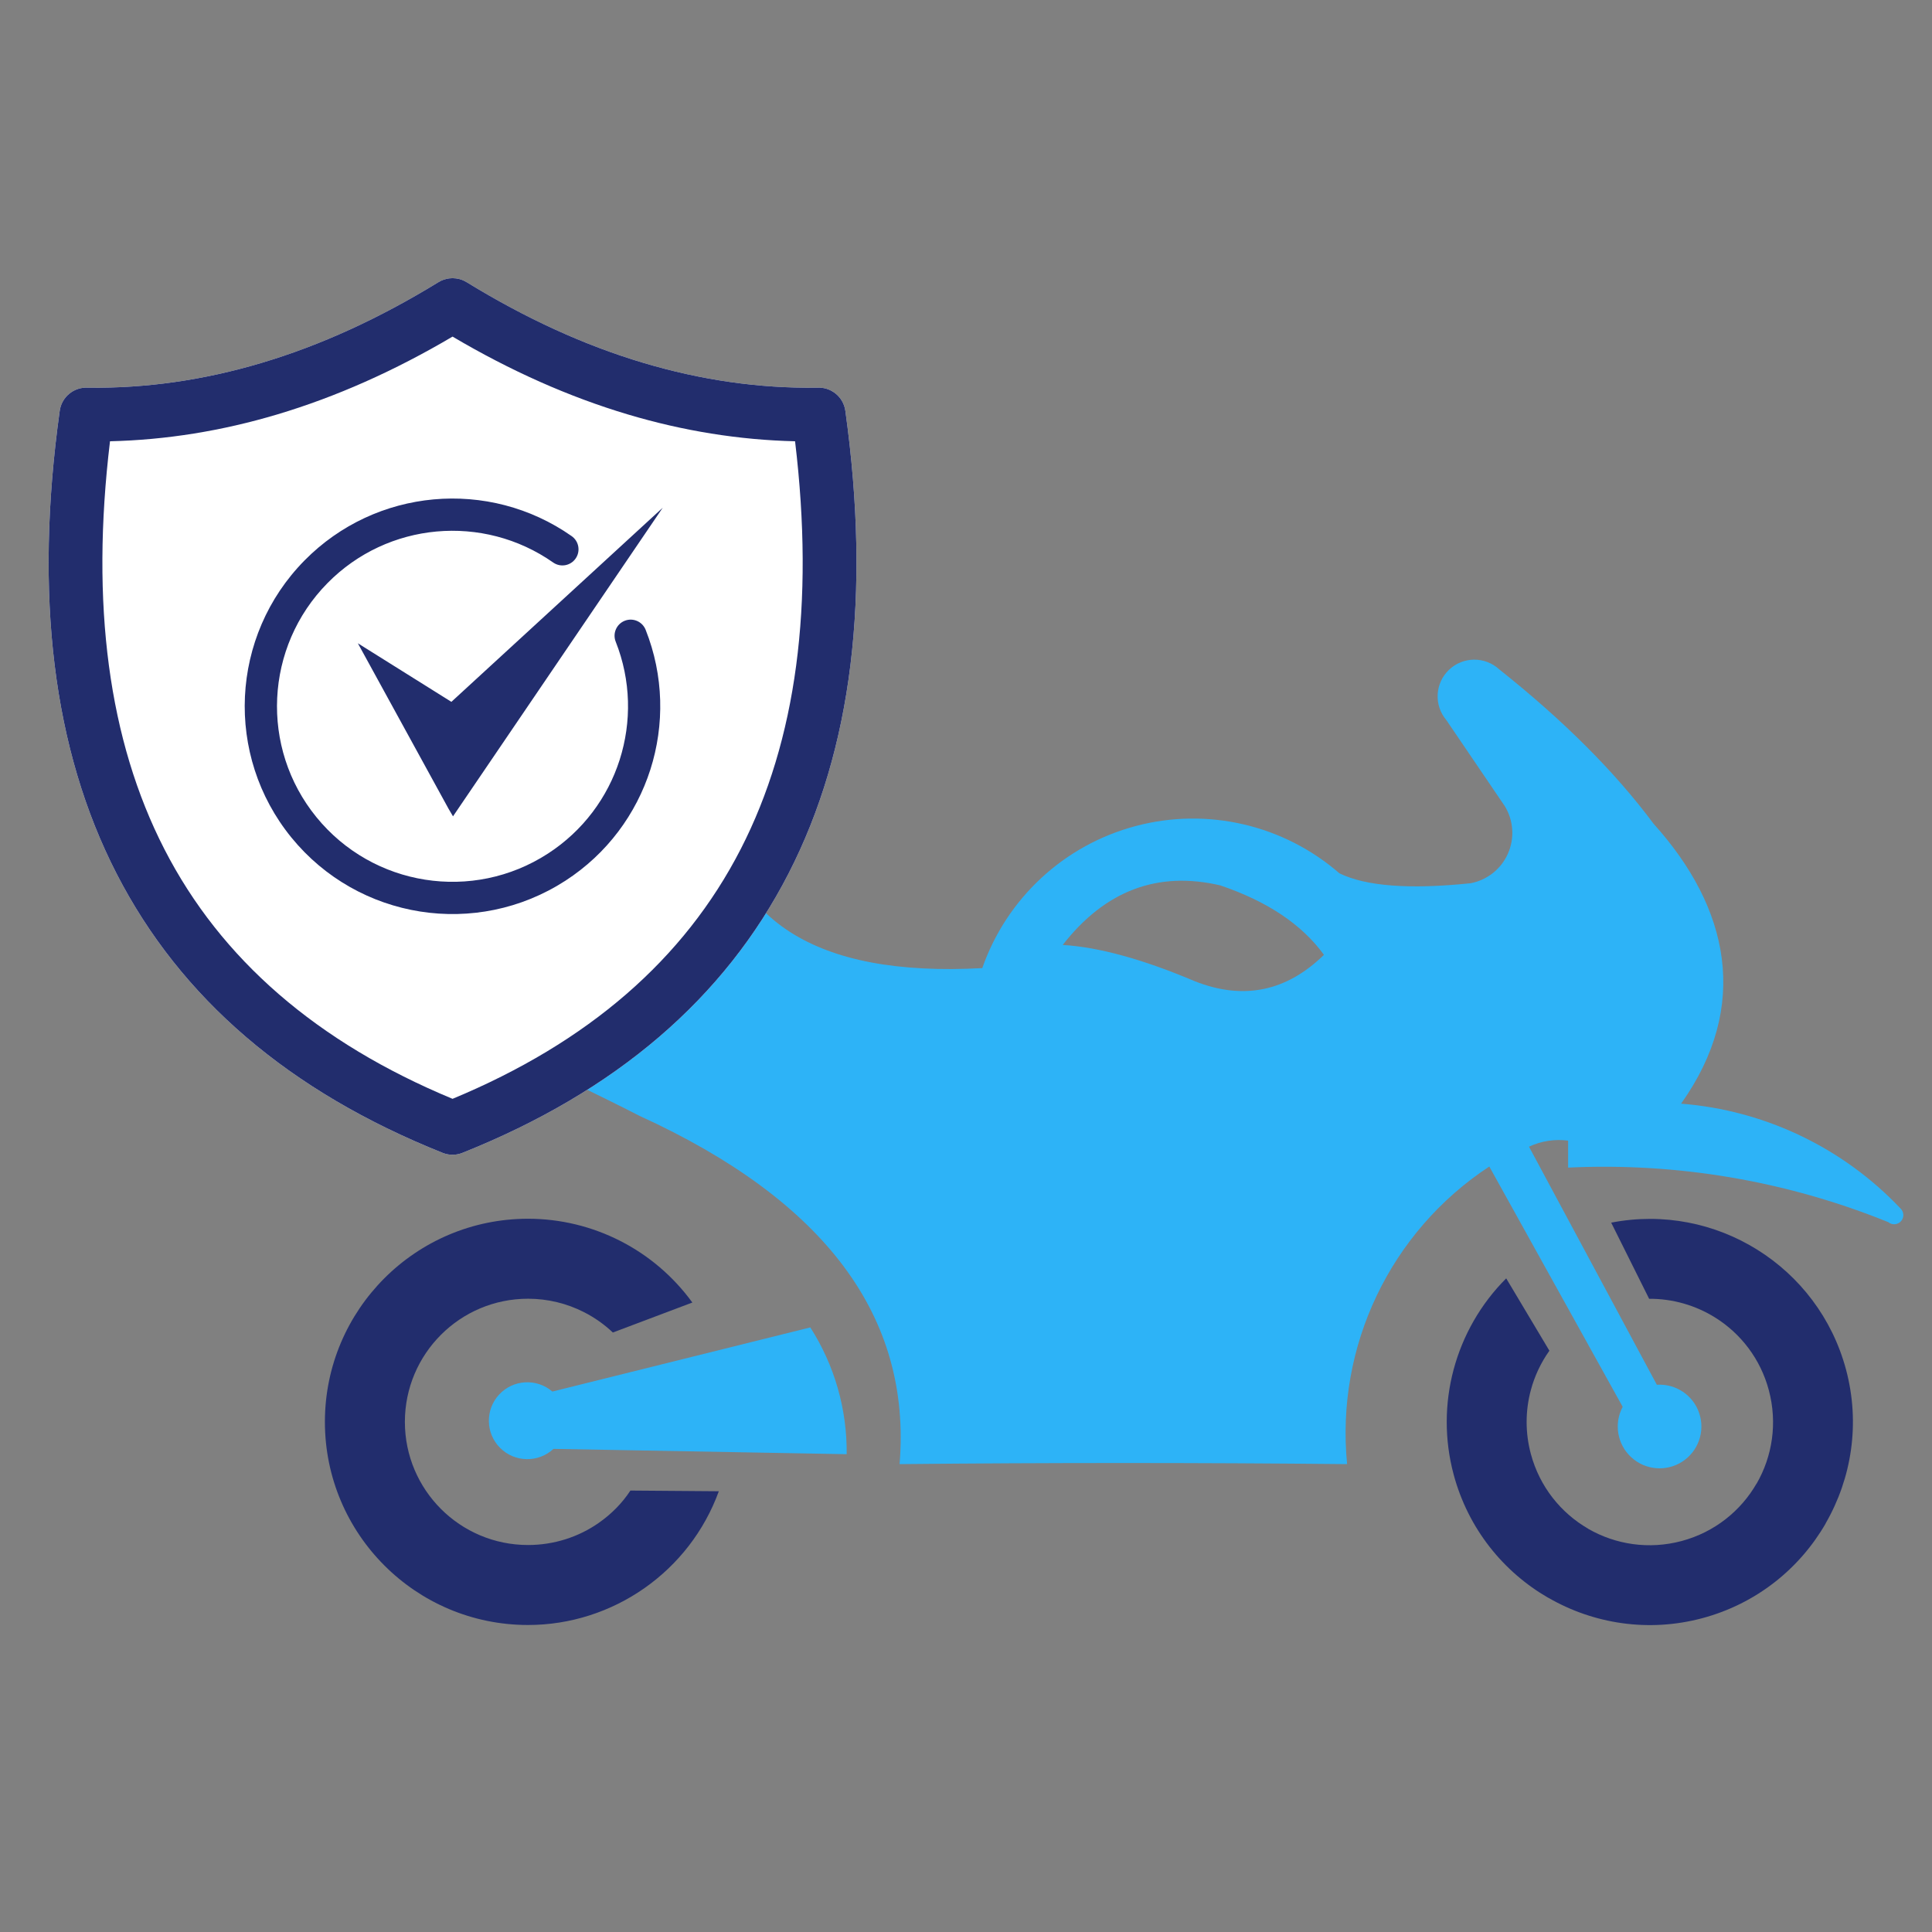
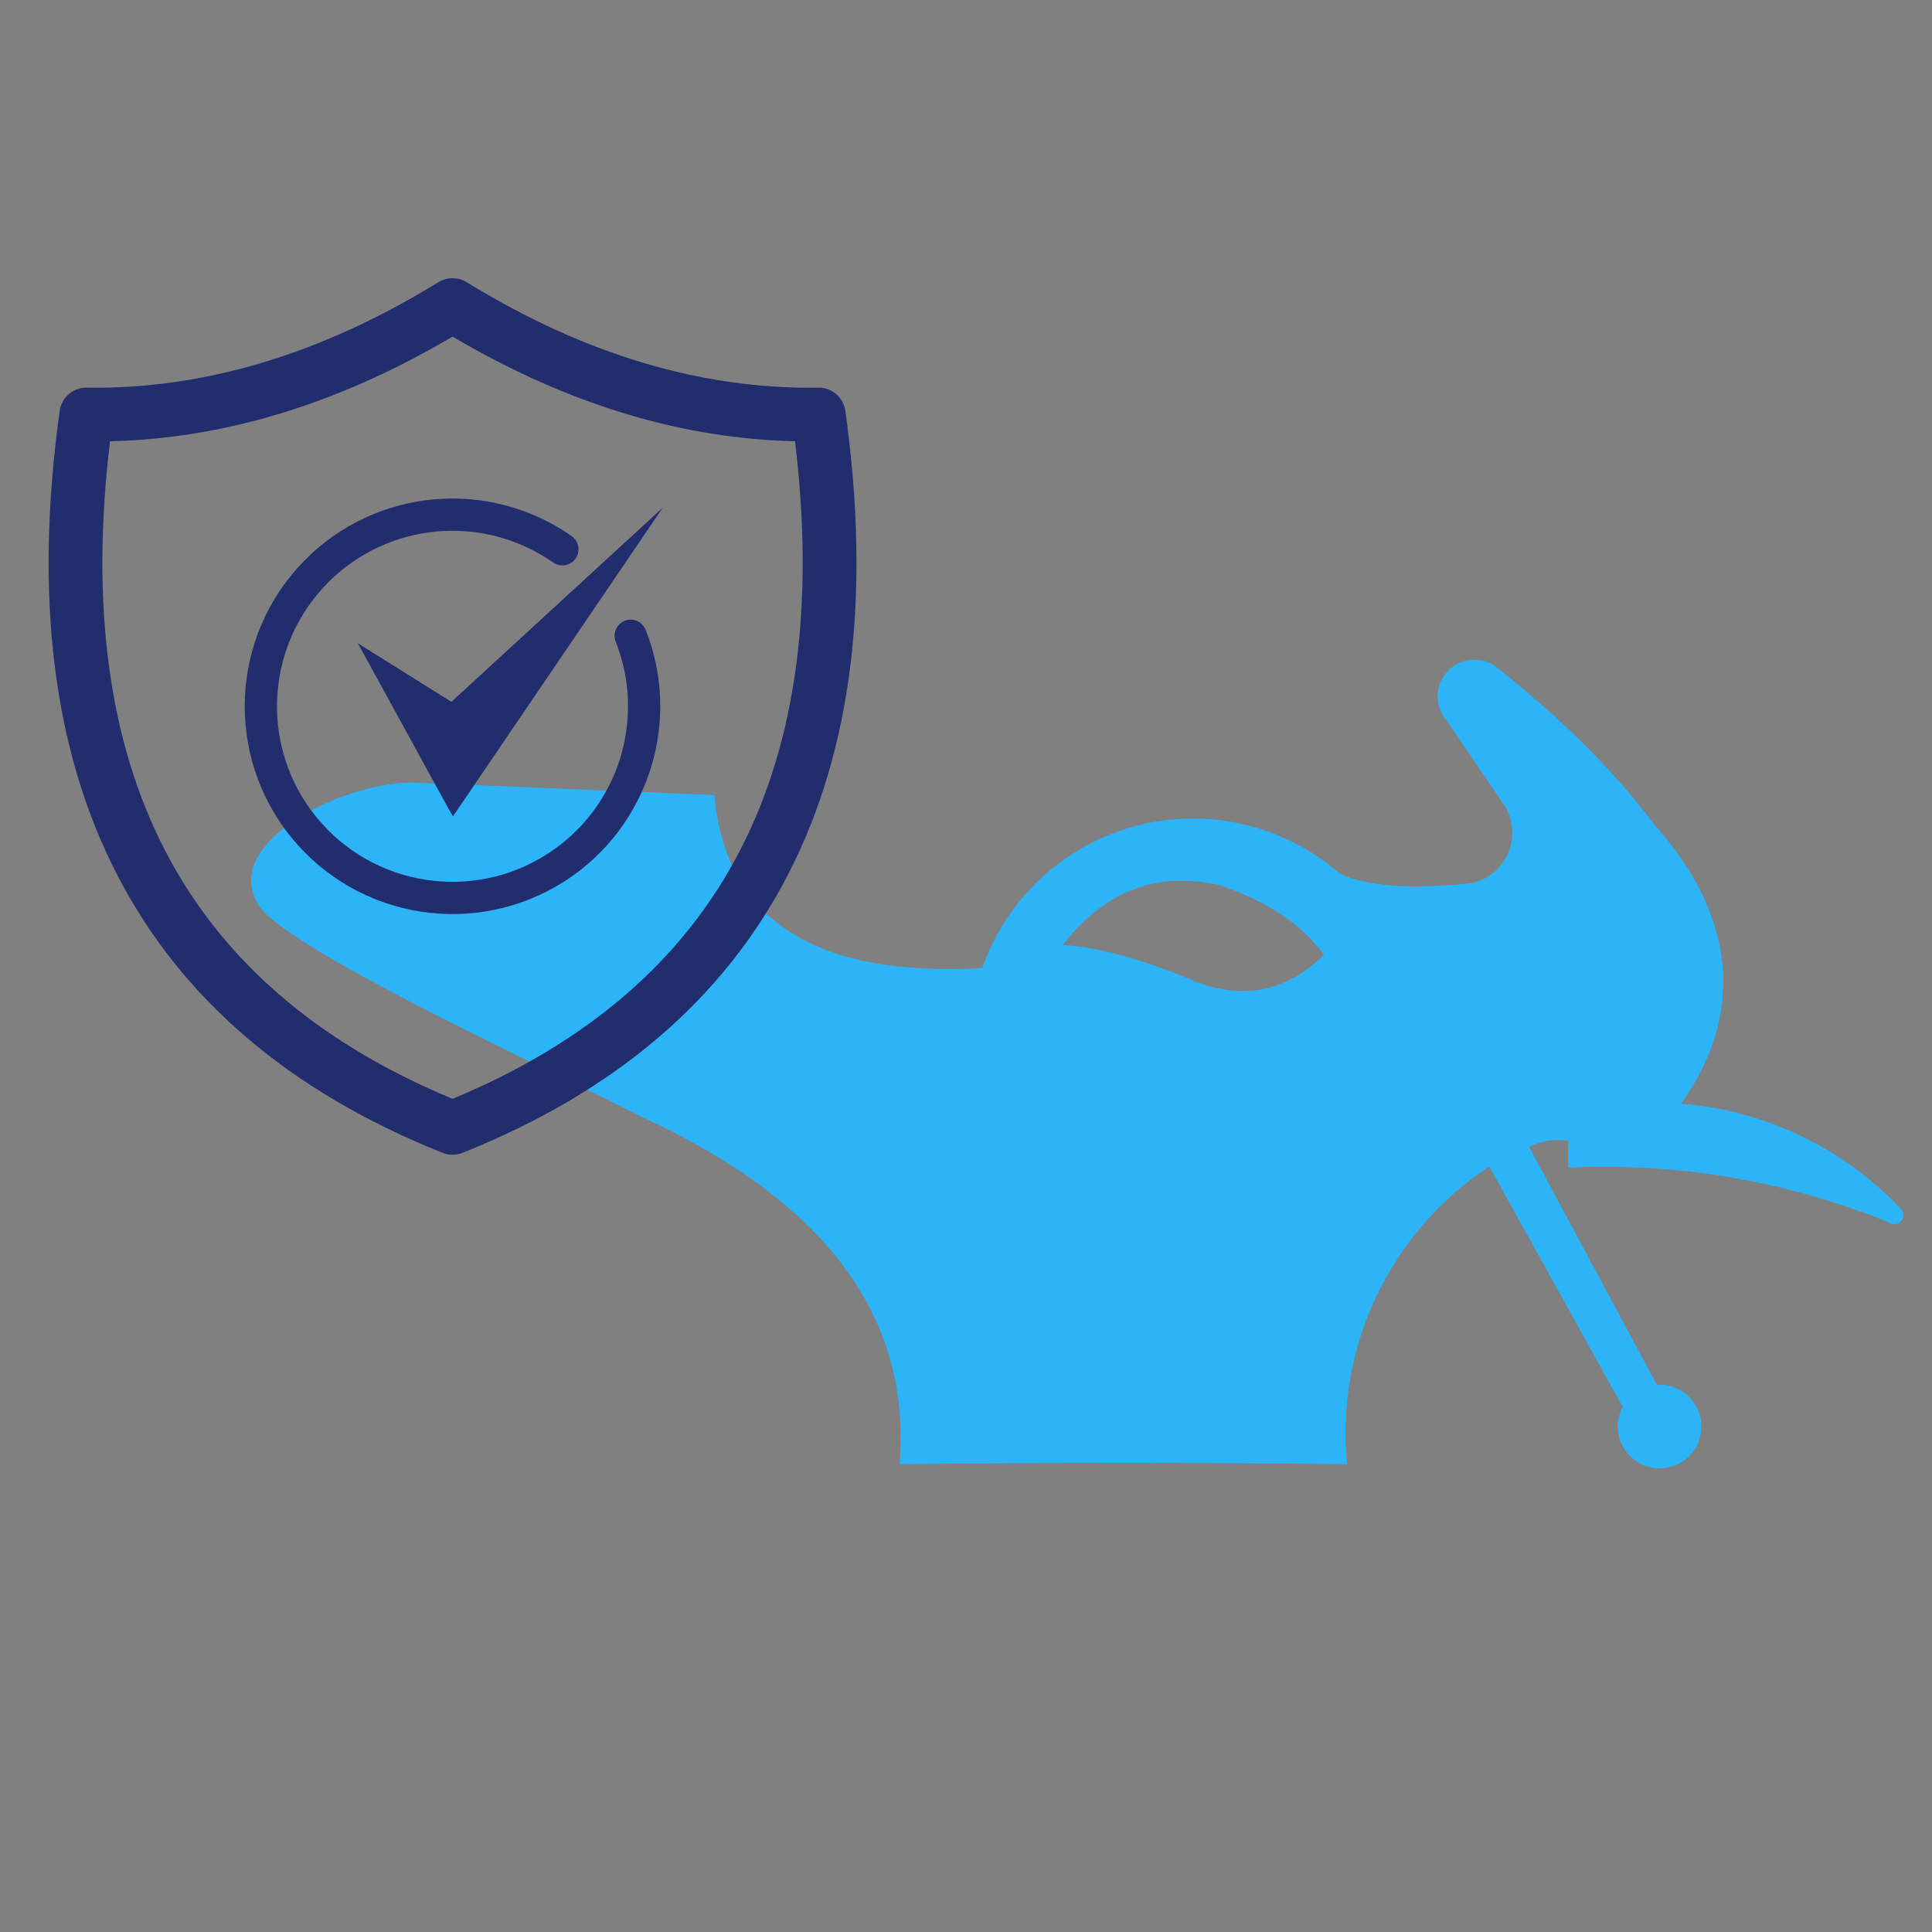
<svg xmlns="http://www.w3.org/2000/svg" xml:space="preserve" width="8.467mm" height="8.467mm" version="1.1" style="shape-rendering:geometricPrecision; text-rendering:geometricPrecision; image-rendering:optimizeQuality; fill-rule:evenodd; clip-rule:evenodd" viewBox="0 0 846.66 846.66">
  <rect x="0" y="0" width="846.66" height="846.66" fill="#808080" stroke="none" />
  <defs>
    <style type="text/css">
   
    .fil0 {fill:#2DB3F7}
    .fil1 {fill:#222D6D;fill-rule:nonzero}
    .fil2 {fill:white;fill-rule:nonzero}
   
  </style>
  </defs>
  <g id="Layer_x0020_1">
    <path class="fil0" d="M724.63 360.97c-16.88,-22.7 -39.42,-45.24 -67.61,-67.62 -6.25,-5.77 -15.91,-5.68 -22.05,0.2 -6.14,5.89 -6.64,15.53 -1.14,22.02 17.07,25.12 25.6,37.68 25.6,37.68 3.86,6.29 4.38,14.08 1.39,20.83 -2.99,6.76 -9.11,11.61 -16.36,12.98 -26.72,2.78 -45.88,1.33 -57.49,-4.35 -24.48,-21.28 -57.91,-29.04 -89.26,-20.72 -31.36,8.32 -56.54,31.64 -67.25,62.26 -73.43,4.03 -112.55,-21.25 -117.38,-75.84 -85.66,-3.54 -128.49,-5.31 -128.49,-5.31 -30.51,-2.59 -90.57,25.97 -70.53,54.58 14.89,20.07 132.29,73.73 166.16,91.3 81.35,37.13 119.35,88.01 114,152.64 65.38,-0.65 130.75,-0.65 196.12,0 -5.05,-51.67 18.94,-101.89 62.32,-130.42 38.96,70.2 58.45,105.31 58.45,105.31 -3.93,7.36 -2.39,16.46 3.76,22.11 6.14,5.66 15.33,6.44 22.35,1.92 7.01,-4.53 10.08,-13.23 7.46,-21.16 -2.62,-7.93 -10.27,-13.08 -18.6,-12.54 -37.35,-69.56 -56.03,-104.33 -56.03,-104.33 5.35,-2.5 11.29,-3.42 17.15,-2.66 0,3.94 0,7.88 0,11.83 47.95,-2.29 95.83,5.87 140.32,23.91 1.68,1.38 4.15,1.18 5.58,-0.45 1.43,-1.63 1.31,-4.1 -0.27,-5.59 -25.26,-26.66 -59.51,-43.01 -96.12,-45.89 30.37,-42.75 21.22,-85.76 -12.08,-122.69zm-200.95 69.07c-22.77,-9.66 -42.1,-14.97 -57.96,-15.94 18.57,-23.82 41.59,-32.51 69.07,-26.09 20.65,7.01 35.78,17.15 45.41,30.43 -16.47,16.09 -35.31,19.95 -56.52,11.6z" />
-     <path class="fil0" d="M242.07 609.82c0,0 113.03,-28.11 113.03,-28.11 10.61,16.57 16.15,35.88 15.94,55.56 0,0 -128.49,-2.33 -128.49,-2.33 -6.64,6.17 -16.97,5.98 -23.38,-0.42 -6.41,-6.4 -6.6,-16.73 -0.44,-23.38 6.16,-6.64 16.47,-7.22 23.34,-1.32z" />
-     <path class="fil1" d="M315.01 653.51c-6.39,17.56 -17.96,32.2 -32.61,42.47 -14.68,10.27 -32.38,16.14 -51,16.14 -24.58,0 -46.84,-9.96 -62.94,-26.07 -16.11,-16.11 -26.08,-38.37 -26.08,-62.94 0,-24.58 9.97,-46.84 26.08,-62.95 16.1,-16.1 38.36,-26.07 62.94,-26.07 14.23,0 28.04,3.41 40.4,9.71 12.33,6.28 23.22,15.47 31.61,27.01 0,0 -34.84,13.14 -34.84,13.14 -3.78,-3.58 -8.05,-6.59 -12.66,-8.93 -7.47,-3.81 -15.85,-5.88 -24.51,-5.88 -14.9,0 -28.4,6.04 -38.16,15.81 -9.76,9.76 -15.81,23.25 -15.81,38.16 0,14.9 6.05,28.39 15.81,38.16 9.76,9.76 23.26,15.8 38.16,15.8 11.42,0 22.18,-3.53 31.01,-9.71 5.4,-3.78 10.18,-8.52 13.85,-14.15 0,0 38.75,0.3 38.75,0.3z" />
-     <path class="fil1" d="M706.07 535.8c22.91,-4.45 45.59,0.34 64.06,11.88 18.51,11.56 32.79,29.89 38.84,52.46 6.34,23.68 2.46,47.73 -8.93,67.46l0 0.07c-11.38,19.72 -30.29,35.1 -54.02,41.46 -23.68,6.34 -47.73,2.47 -67.46,-8.92l-0.07 0c-19.72,-11.39 -35.1,-30.3 -41.46,-54.03 -4.11,-15.34 -3.97,-31.21 0,-46.04 3.99,-14.87 11.81,-28.7 23.03,-39.92 0,0 18.93,31.7 18.93,31.7 -3.7,5.21 -6.47,11.05 -8.13,17.26 -2.42,9.01 -2.5,18.65 0,27.97 3.86,14.4 13.19,25.89 25.16,32.8l-0.02 0.02c11.95,6.88 26.55,9.2 40.98,5.34 14.41,-3.87 25.9,-13.2 32.8,-25.17l0.03 0.02c6.88,-11.94 9.2,-26.55 5.33,-40.98 -3.66,-13.69 -12.31,-24.8 -23.5,-31.79 -8.52,-5.32 -18.52,-8.28 -28.94,-8.22 0,0 -16.63,-33.37 -16.63,-33.37z" />
-     <path class="fil2" d="M357.99 169.9c6.12,-0.43 11.62,3.97 12.47,10.14 11.28,80.88 2.97,148.49 -24.91,202.8 -28.1,54.74 -75.72,95.53 -142.85,122.36 -1.09,0.44 -2.2,0.7 -3.31,0.8 -0.74,0.06 -1.4,0.06 -2.15,0 -1.11,-0.1 -2.22,-0.36 -3.31,-0.8 -67.13,-26.83 -114.75,-67.62 -142.85,-122.36 -27.88,-54.31 -36.18,-121.92 -24.91,-202.8 0.85,-6.17 6.35,-10.57 12.47,-10.14 25.35,0.32 50.74,-3.32 76.17,-10.92 25.68,-7.66 51.41,-19.41 77.19,-35.24 0.38,-0.24 0.77,-0.46 1.17,-0.65 1.57,-0.76 3.24,-1.14 4.9,-1.17l0.49 0c1.66,0.03 3.33,0.41 4.9,1.17 0.4,0.19 0.79,0.41 1.17,0.65 25.78,15.83 51.51,27.58 77.19,35.24 25.43,7.6 50.82,11.24 76.17,10.92z" />
    <path class="fil1" d="M357.99 169.9c6.12,-0.43 11.62,3.97 12.47,10.14 11.28,80.88 2.97,148.49 -24.91,202.8 -28.1,54.74 -75.72,95.53 -142.85,122.36 -1.09,0.44 -2.2,0.7 -3.31,0.8 -0.74,0.06 -1.4,0.06 -2.15,0 -1.11,-0.1 -2.22,-0.36 -3.31,-0.8 -67.13,-26.83 -114.75,-67.62 -142.85,-122.36 -27.88,-54.31 -36.18,-121.92 -24.91,-202.8 0.85,-6.17 6.35,-10.57 12.47,-10.14 25.35,0.32 50.74,-3.32 76.17,-10.92 25.68,-7.66 51.41,-19.42 77.19,-35.24 0.38,-0.24 0.77,-0.46 1.17,-0.65 1.57,-0.76 3.24,-1.14 4.9,-1.17l0.49 0c1.66,0.03 3.33,0.41 4.9,1.17 0.4,0.19 0.79,0.41 1.17,0.65 25.78,15.82 51.51,27.58 77.19,35.24 25.43,7.6 50.82,11.24 76.17,10.92zm-33.4 202.23c24.46,-47.65 32.41,-107.24 23.83,-178.75 -24.53,-0.58 -48.98,-4.51 -73.34,-11.78 -25.69,-7.67 -51.28,-19.04 -76.76,-34.09 -25.49,15.05 -51.08,26.42 -76.77,34.09 -24.36,7.27 -48.81,11.2 -73.34,11.78 -8.58,71.51 -0.63,131.1 23.83,178.75 24.78,48.28 66.88,84.75 126.28,109.41 59.39,-24.66 101.49,-61.13 126.27,-109.41zm-74.08 -137.19c3.19,2.23 3.97,6.64 1.74,9.83 -2.23,3.2 -6.63,3.98 -9.83,1.74 -15.31,-10.73 -33.48,-15.19 -51.12,-13.59 -17.54,1.6 -34.57,9.2 -47.77,22.6 -13.78,13.98 -21.19,32.02 -22.06,50.37 -0.87,18.34 4.8,37.01 17.2,52.22 12.39,15.21 29.51,24.54 47.64,27.39 18.15,2.86 37.32,-0.75 53.79,-11.42 15.45,-10 26.21,-24.7 31.45,-41.09 5.29,-16.55 4.99,-34.84 -1.73,-51.78 -1.44,-3.63 0.33,-7.73 3.95,-9.17 3.63,-1.44 7.73,0.34 9.17,3.96 7.96,20.06 8.32,41.69 2.07,61.25 -6.22,19.44 -18.94,36.86 -37.21,48.69 -19.5,12.62 -42.18,16.9 -63.65,13.52 -21.49,-3.38 -41.78,-14.43 -56.45,-32.43 -14.66,-18.01 -21.38,-40.1 -20.36,-61.81 1.03,-21.72 9.81,-43.08 26.11,-59.61 15.63,-15.86 35.8,-24.86 56.57,-26.76 20.88,-1.9 42.37,3.38 60.49,16.09zm-53.89 119.58l-39.8 -72.62 40.99 25.67 92.61 -85.07 -91.9 135.24 -1.9 -3.22z" />
  </g>
</svg>